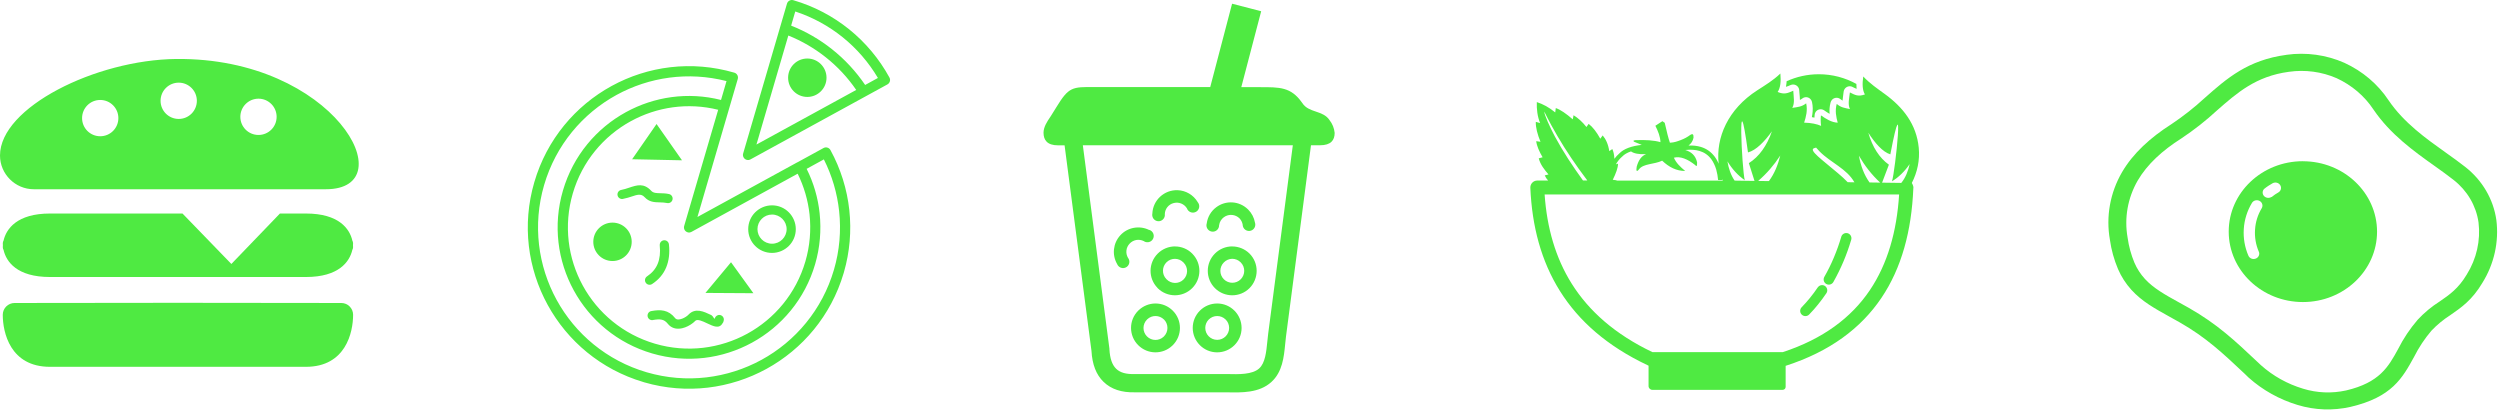
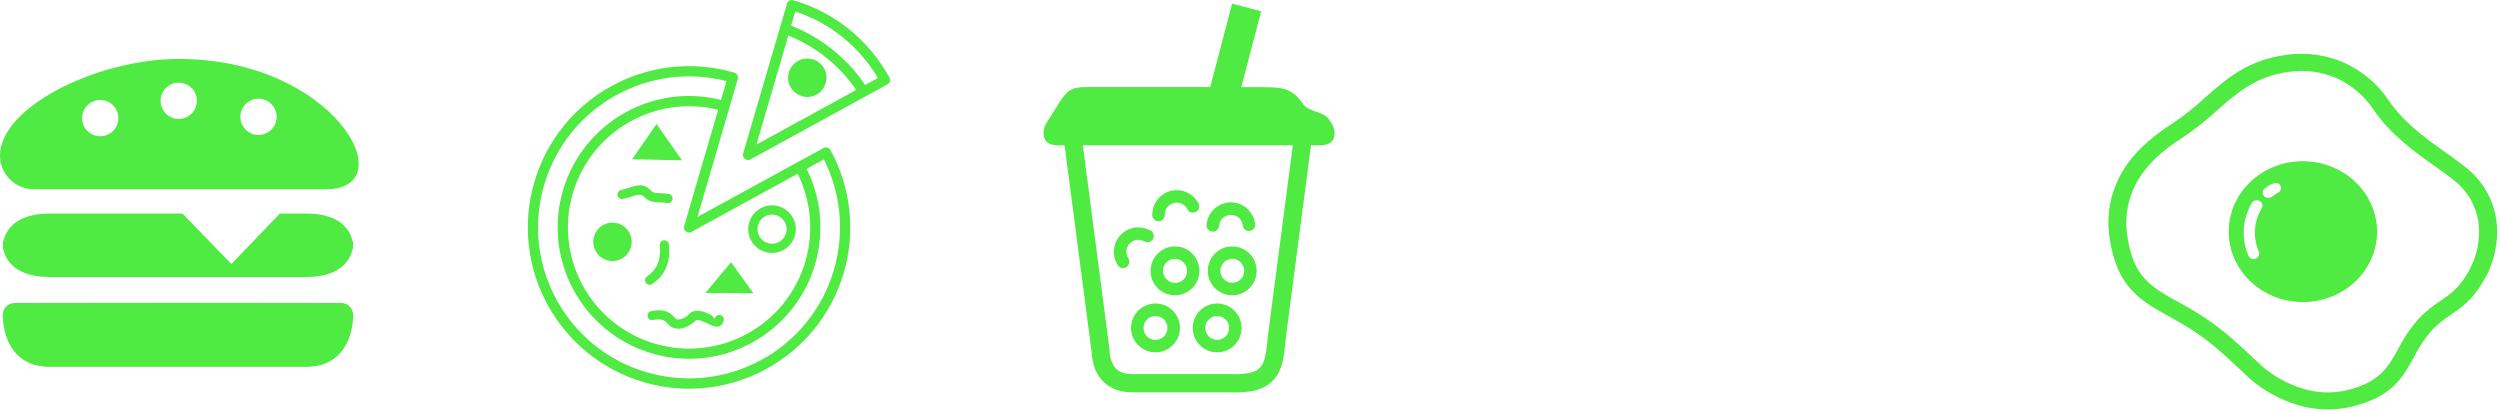
<svg xmlns="http://www.w3.org/2000/svg" width="660" height="109" viewBox="0 0 660 109" fill="none">
  <g clip-path="url(#clip0_4380_1157)">
-     <path d="M505.139 49.5C505.139 49.58 505.139 49.65 505.119 49.73C504.649 60.93 502.049 70.72 496.679 78.67C491.259 86.69 483.079 92.8 471.499 96.55C471.469 96.55 471.429 96.57 471.409 96.58V102.14C471.409 102.57 471.059 102.92 470.629 102.92H436.219C435.669 102.92 435.219 102.47 435.219 101.92V96.54C435.109 96.5 435.009 96.45 434.909 96.39C424.289 91.36 416.799 84.76 411.839 76.85C406.859 68.92 404.449 59.73 404.009 49.58C403.969 48.57 404.749 47.71 405.759 47.67H408.709C408.339 47.27 408.039 46.82 407.809 46.31L408.809 46.05C407.709 44.78 406.659 43.48 406.229 41.8L407.249 41.52C406.359 39.99 405.709 38.55 405.559 37.27L406.689 37.43C405.869 35.44 405.409 33.66 405.449 32.17L406.589 32.49C405.869 30.75 405.649 28.78 405.719 26.95C407.359 27.49 408.979 28.34 410.579 29.68L410.729 28.53C411.969 28.95 413.489 30.01 415.209 31.51L415.419 30.42C416.609 31.15 417.749 32.17 418.819 33.53L419.409 32.7C420.479 33.53 421.499 34.84 422.479 36.62L423.109 35.75C423.949 36.74 424.569 38.07 424.849 39.9L425.649 39.35C425.949 39.98 426.149 40.8 426.199 41.92C426.569 41.42 426.999 40.94 427.499 40.51C428.679 39.29 430.669 38.55 433.429 38.25L431.419 37.43C431.059 37.2 431.219 37.06 431.799 37C434.389 36.9 436.659 37.03 438.359 37.53C438.329 36.09 437.729 34.64 437.019 33.2L438.869 31.99L439.489 32.42C439.979 34.58 440.459 36.59 440.859 37.68C442.069 37.62 442.859 37.3 443.669 37C444.679 36.63 445.519 36.15 446.259 35.6C446.819 35.23 447.139 35.4 447.089 36.35C446.919 37.24 446.459 37.91 445.769 38.42C446.939 38.37 448.019 38.49 448.999 38.78C450.509 39.23 451.769 40.11 452.739 41.44C453.039 41.86 453.309 42.32 453.549 42.82C453.619 42.95 453.679 43.1 453.729 43.24C452.949 36.36 456.159 28.83 463.919 23.84C465.969 22.52 468.119 21.23 470.019 19.41C470.209 21.51 470.039 23.2 469.299 24.28C471.049 25.01 471.909 24.62 473.419 23.95C473.509 25.51 473.879 27.22 473.159 28.48C474.599 28.26 475.649 28.21 476.829 27.28C477.239 29.13 476.799 30.83 476.289 32.38C478.139 32.42 479.649 32.74 480.769 33.23C480.639 32.3 480.629 31.33 480.729 30.45C482.019 31.36 483.519 32.33 485.159 32.39C484.729 30.86 484.409 29.2 484.899 27.43C485.999 28.4 487.019 28.51 488.389 28.79C487.759 27.53 488.209 25.9 488.369 24.4C489.789 25.13 490.609 25.55 492.339 24.93C491.689 23.86 491.599 22.22 491.899 20.19C493.639 22.05 495.649 23.41 497.559 24.8C502.419 28.32 505.949 32.81 506.549 39C506.869 42.28 506.179 45.48 504.709 48.33H504.739C504.739 48.33 505.149 49.03 505.149 49.51L505.139 49.5ZM454.659 47.32L454.679 47.52H453.579C453.499 46.63 453.349 45.72 453.089 44.78C452.929 44.25 452.749 43.76 452.529 43.31C452.319 42.86 452.089 42.46 451.829 42.1C451.009 40.96 449.949 40.23 448.669 39.85C447.569 39.52 446.299 39.45 444.899 39.6C446.479 40.07 447.619 41.02 448.029 42.84C448.059 43.76 447.929 44.12 447.549 43.59C445.529 41.99 443.629 41.19 441.909 41.63C442.489 43.02 443.639 44.1 444.889 45.13C442.639 45.16 440.629 44.15 438.809 42.42C436.769 43.42 433.809 43.15 432.689 44.71C432.039 45.51 431.909 45.1 432.089 44.01C432.569 42.26 433.379 41.14 434.559 40.7C432.609 40.78 431.319 40.51 430.589 39.97C429.599 40.3 428.819 40.75 428.289 41.31C428.269 41.31 428.259 41.34 428.249 41.34C427.559 41.94 427.009 42.63 426.589 43.39L427.159 43.21C427.159 44.3 426.599 45.79 425.769 47.46L426.799 47.6L426.759 47.68H454.819C454.779 47.56 454.739 47.45 454.689 47.34L454.659 47.32ZM457.939 47.68L463.189 47.76L461.699 43.07C464.429 41.34 466.439 38.51 467.789 34.67C465.799 37.41 463.609 39.68 461.469 40.24C458.609 19.16 459.879 45.06 460.619 47.56C458.869 46.37 457.339 44.71 456.039 42.59C456.359 44.46 456.919 46.2 457.939 47.68ZM464.149 47.77L466.989 47.81C468.459 45.84 469.379 43.54 469.989 41.06C468.349 43.57 466.419 45.83 464.149 47.77ZM487.789 48.1L489.569 48.13C487.519 44.51 483.349 42.98 480.389 40C480.059 39.67 479.749 39.33 479.449 38.97C479.299 39.01 479.149 39.06 478.989 39.1C477.289 39.57 481.089 42.2 485.189 45.7C486.129 46.49 487.019 47.29 487.789 48.1ZM493.559 48.17L496.369 48.21C494.129 46.14 492.279 43.75 490.749 41.1C491.229 43.7 492.069 46.11 493.559 48.17ZM496.859 48.22L501.939 48.29C503.079 46.88 503.739 45.18 504.159 43.31C502.789 45.29 501.239 46.81 499.479 47.87C500.319 45.49 502.919 20.52 499.049 40.75C496.999 40.1 495.009 37.79 493.229 35.04C494.329 38.83 496.129 41.66 498.669 43.48L496.869 48.22H496.859ZM471.679 21.44C474.269 20.26 477.139 19.6 480.169 19.6C483.769 19.6 487.149 20.53 490.089 22.16C490.089 22.47 490.089 22.77 490.119 23.05C490.119 23.18 490.149 23.33 490.159 23.45C489.829 23.34 489.499 23.17 489.089 22.97L489.069 22.95C488.279 22.54 487.299 22.86 486.889 23.66C486.789 23.86 486.729 24.08 486.709 24.29C486.689 24.52 486.649 24.8 486.609 25.08C486.529 25.57 486.469 26.07 486.429 26.57C486.249 26.47 486.099 26.36 485.929 26.22C485.259 25.63 484.239 25.69 483.639 26.36C483.449 26.59 483.319 26.84 483.259 27.11C482.989 28.13 482.939 29.11 483.019 30.06C482.529 29.78 482.049 29.46 481.599 29.14C480.869 28.62 479.859 28.8 479.349 29.52C479.189 29.75 479.089 30 479.069 30.27C479.039 30.52 479.019 30.79 479.009 31.05C478.789 31.01 478.559 30.97 478.329 30.93C478.379 30.68 478.429 30.43 478.459 30.17C478.609 29.14 478.619 28.07 478.369 26.93C478.319 26.7 478.219 26.48 478.059 26.28C477.519 25.57 476.509 25.45 475.809 26C475.609 26.16 475.399 26.28 475.179 26.38C475.179 25.84 475.119 25.29 475.069 24.75C475.039 24.49 475.019 24.24 474.999 23.92C474.999 23.7 474.959 23.49 474.869 23.28C474.509 22.46 473.549 22.09 472.729 22.45H472.709C472.239 22.66 471.869 22.83 471.489 22.92C471.519 22.75 471.549 22.59 471.569 22.42C471.629 22.1 471.649 21.76 471.669 21.41L471.679 21.44ZM417.909 47.65H419.059C418.279 46.61 417.509 45.57 416.759 44.52C414.109 40.81 411.729 37.06 409.549 33.06C408.909 31.87 408.289 30.68 407.699 29.47C407.619 30.15 409.259 33.74 410.479 36.02C412.669 40.09 415.219 43.92 417.909 47.65ZM486.089 62.51C486.309 61.78 487.069 61.37 487.789 61.57C488.519 61.79 488.929 62.55 488.729 63.27C488.159 65.2 487.479 67.13 486.679 69.02C485.889 70.89 484.989 72.71 484.009 74.45C483.629 75.11 482.799 75.34 482.139 74.97C481.479 74.6 481.249 73.76 481.619 73.1C482.559 71.45 483.419 69.73 484.149 67.97C484.899 66.19 485.549 64.36 486.099 62.51H486.089ZM479.889 75.88C480.319 75.25 481.169 75.08 481.789 75.5C482.419 75.93 482.589 76.78 482.169 77.4C481.469 78.44 480.729 79.44 479.969 80.38C479.219 81.32 478.429 82.2 477.609 83.04C477.079 83.58 476.209 83.59 475.659 83.06C475.119 82.53 475.109 81.66 475.639 81.11C476.389 80.34 477.129 79.52 477.819 78.66C478.549 77.77 479.229 76.84 479.879 75.88H479.889ZM414.939 74.9C419.499 82.16 426.419 88.28 436.239 92.96H470.669C481.259 89.48 488.719 83.9 493.639 76.61C498.319 69.66 500.749 61.13 501.369 51.34H407.779C408.389 60.1 410.629 68.04 414.939 74.9Z" fill="#4FEA42" />
    <path fill-rule="evenodd" clip-rule="evenodd" d="M3.85 79.99C32.61 79.94 61.35 79.91 90.11 79.99C91.82 79.99 93.22 81.39 93.22 83.1C93.22 87.75 91.27 96.84 80.76 96.84H13.19C2.68 96.84 0.73 87.75 0.73 83.1C0.73 81.39 2.13 79.99 3.85 79.99ZM68.24 26.05C70.88 26.05 73.03 28.19 73.03 30.84C73.03 33.49 70.89 35.63 68.24 35.63C65.59 35.63 63.45 33.49 63.45 30.84C63.45 28.2 65.6 26.05 68.24 26.05ZM26.46 26.39C29.1 26.39 31.25 28.53 31.25 31.18C31.25 33.83 29.11 35.97 26.46 35.97C23.81 35.97 21.67 33.83 21.67 31.18C21.67 28.53 23.81 26.39 26.46 26.39ZM47.18 21.82C49.82 21.82 51.97 23.96 51.97 26.61C51.97 29.26 49.83 31.4 47.18 31.4C44.53 31.4 42.39 29.26 42.39 26.61C42.39 23.96 44.54 21.82 47.18 21.82ZM86.03 49.96H8.92C4.02 49.96 0 45.95 0 41.05C0 28.36 25.29 15.79 46.52 15.57C88.3 15.15 107.05 49.96 86.03 49.96ZM93.01 63.51C93.14 63.73 93.21 63.97 93.21 64.23C93.21 64.39 93.21 64.57 93.19 64.75C93.21 64.93 93.21 65.1 93.21 65.27C93.21 65.52 93.14 65.76 93.01 65.99C92.3 69.08 89.46 73.13 80.76 73.13H13.19C4.47 73.13 1.65 69.09 0.94 65.99C0.81 65.77 0.74 65.53 0.74 65.27C0.74 65.11 0.74 64.93 0.76 64.75C0.74 64.57 0.74 64.4 0.74 64.23C0.74 63.98 0.81 63.74 0.94 63.51C1.65 60.42 4.49 56.37 13.19 56.37H48.18L61.08 69.69L73.9 56.37H80.77C89.49 56.37 92.31 60.42 93.02 63.51H93.01Z" fill="#4FEA42" />
    <path d="M203.81 54.21C205.55 54.21 207.12 54.91 208.25 56.05C209.38 57.19 210.09 58.76 210.09 60.49C210.09 62.22 209.39 63.8 208.25 64.93C207.11 66.06 205.54 66.77 203.81 66.77C202.08 66.77 200.5 66.07 199.37 64.93C198.23 63.79 197.53 62.22 197.53 60.49C197.53 58.76 198.23 57.18 199.37 56.05C200.51 54.92 202.08 54.21 203.81 54.21ZM184.11 57.29L210.49 42.85H210.52L217.41 39.08C218.06 38.72 218.88 38.96 219.24 39.62C221.95 44.57 223.62 49.96 224.22 55.46C224.81 60.92 224.35 66.5 222.79 71.88C222.77 71.96 222.75 72.04 222.72 72.12C219.4 83.34 211.87 92.17 202.34 97.39C192.82 102.6 181.32 104.19 170.09 100.94C170.01 100.92 169.92 100.9 169.85 100.86C158.63 97.54 149.8 90.01 144.58 80.48C139.34 70.92 137.76 59.37 141.06 48.09C144.36 36.8 151.92 27.93 161.47 22.7C171.02 17.47 182.57 15.89 193.85 19.18C194.57 19.39 194.98 20.13 194.77 20.85L184.12 57.29H184.11ZM208.87 6.77C212.82 8.33 216.43 10.44 219.62 12.97C223.04 15.68 225.99 18.88 228.4 22.43L231.77 20.58C229.35 16.5 226.2 12.83 222.44 9.81C218.81 6.89 214.61 4.57 209.95 3.03L208.86 6.77H208.87ZM226.04 23.74C223.81 20.49 221.1 17.57 217.96 15.09C215.03 12.77 211.73 10.83 208.12 9.38L199.7 38.16L226.05 23.74H226.04ZM209.43 0.05C214.97 1.67 219.92 4.32 224.14 7.71C228.53 11.24 232.14 15.59 234.81 20.46C235.17 21.11 234.93 21.93 234.27 22.29L198.13 42.08C197.48 42.44 196.66 42.2 196.3 41.54C196.12 41.21 196.09 40.85 196.19 40.52L207.76 0.98C207.96 0.26 208.71 -0.15 209.43 0.05ZM212.95 44.57C214.8 48.27 215.95 52.24 216.38 56.28C216.86 60.76 216.48 65.34 215.19 69.76C212.5 78.95 206.34 86.19 198.55 90.45C190.77 94.71 181.36 96 172.17 93.31C162.98 90.62 155.74 84.46 151.48 76.67C147.22 68.89 145.93 59.48 148.62 50.29C151.31 41.1 157.47 33.86 165.26 29.6C172.68 25.54 181.57 24.17 190.35 26.39L191.8 21.41C181.65 18.81 171.35 20.37 162.77 25.06C153.82 29.97 146.74 38.28 143.65 48.84C140.56 59.4 142.05 70.22 146.95 79.17C151.85 88.11 160.16 95.19 170.72 98.28C181.29 101.37 192.1 99.88 201.05 94.99C209.99 90.1 217.07 81.78 220.16 71.22C221.65 66.15 222.09 60.88 221.53 55.72C221.02 51 219.67 46.38 217.5 42.08L212.96 44.57H212.95ZM210.58 45.86L182.56 61.21C182.4 61.29 182.23 61.35 182.05 61.38H181.77C181.69 61.38 181.61 61.35 181.54 61.33C180.82 61.12 180.41 60.38 180.62 59.66L189.6 28.98C181.54 26.98 173.38 28.25 166.56 31.98C159.38 35.91 153.7 42.58 151.22 51.05C148.74 59.53 149.93 68.21 153.86 75.4C157.79 82.58 164.46 88.26 172.93 90.74C181.41 93.22 190.1 92.03 197.28 88.1C204.46 84.17 210.14 77.5 212.62 69.03C213.81 64.96 214.16 60.73 213.72 56.59C213.31 52.88 212.26 49.26 210.59 45.87L210.58 45.86ZM213.13 15.45C215.93 15.45 218.2 17.72 218.2 20.52C218.2 23.32 215.93 25.59 213.13 25.59C210.33 25.59 208.06 23.32 208.06 20.52C208.06 17.72 210.33 15.45 213.13 15.45ZM186.24 77.33L192.99 69.23L198.9 77.41L186.23 77.33H186.24ZM172.37 84.5C171.71 84.62 171.08 84.18 170.97 83.52C170.86 82.86 171.29 82.23 171.95 82.12C173.21 81.89 174.3 81.81 175.31 82.04C176.41 82.29 177.36 82.88 178.24 83.99C178.27 84.03 178.31 84.07 178.34 84.1C178.62 84.37 179.09 84.39 179.58 84.28C180.25 84.14 180.92 83.77 181.42 83.38C181.56 83.27 181.69 83.15 181.78 83.05C183.56 81.18 185.82 82.25 187.71 83.15C188.34 83.45 188.54 84.42 188.71 84.06C188.71 84.03 188.74 84.01 188.74 83.98C188.92 83.42 189.49 83.06 190.08 83.16C190.74 83.27 191.19 83.89 191.08 84.55C191.01 84.98 190.91 85.18 190.76 85.33C189.88 86.88 188.4 86.17 186.66 85.35C185.49 84.79 184.09 84.13 183.52 84.73C183.34 84.92 183.14 85.11 182.91 85.28C182.16 85.87 181.12 86.43 180.08 86.66C178.86 86.93 177.62 86.78 176.65 85.86C176.53 85.75 176.42 85.63 176.32 85.5C175.82 84.87 175.31 84.54 174.74 84.41C174.11 84.25 173.31 84.32 172.35 84.49L172.37 84.5ZM174.18 64.77C174.11 64.1 174.59 63.51 175.26 63.43C175.93 63.36 176.52 63.84 176.6 64.51C176.85 66.81 176.6 68.83 175.88 70.58C175.14 72.37 173.9 73.84 172.16 74.98C171.6 75.35 170.85 75.2 170.48 74.64C170.11 74.08 170.26 73.33 170.82 72.96C172.14 72.08 173.08 70.98 173.63 69.65C174.19 68.29 174.37 66.66 174.17 64.77H174.18ZM164.44 52.52C163.78 52.64 163.15 52.2 163.03 51.55C162.91 50.89 163.35 50.26 164.01 50.14C164.71 50.01 165.41 49.78 166.06 49.56C168.23 48.84 169.97 48.27 171.94 50.39C172.47 50.97 173.33 50.99 174.29 51.01C175.02 51.03 175.79 51.04 176.62 51.23C177.27 51.37 177.69 52.01 177.55 52.67C177.41 53.32 176.77 53.74 176.11 53.6C175.48 53.46 174.84 53.45 174.25 53.43C172.74 53.4 171.39 53.36 170.17 52.04C169.26 51.05 168.18 51.41 166.83 51.86C166.13 52.09 165.36 52.34 164.45 52.51L164.44 52.52ZM166.88 42.04L173.33 32.74L180.05 42.32L166.88 42.04ZM161.7 58.77C164.5 58.77 166.77 61.04 166.77 63.84C166.77 66.64 164.5 68.91 161.7 68.91C158.9 68.91 156.63 66.64 156.63 63.84C156.63 61.04 158.9 58.77 161.7 58.77ZM206.54 57.77C205.84 57.08 204.88 56.64 203.82 56.64C202.76 56.64 201.79 57.07 201.1 57.77C200.4 58.47 199.97 59.43 199.97 60.49C199.97 61.55 200.4 62.52 201.1 63.21C201.79 63.91 202.76 64.34 203.82 64.34C204.88 64.34 205.85 63.91 206.54 63.21C207.24 62.52 207.67 61.55 207.67 60.49C207.67 59.43 207.24 58.47 206.54 57.77Z" fill="#4FEA42" />
    <path d="M603.609 14.47C608.819 13.74 614.129 14.47 618.909 16.58C623.709 18.78 627.769 22.22 630.599 26.5C634.619 32.42 640.529 36.62 645.689 40.29C647.539 41.61 649.309 42.87 650.799 44.05C655.319 47.57 658.259 52.59 659.039 58.09C659.759 63.85 658.459 69.68 655.349 74.67C652.639 79.23 649.779 81.19 646.899 83.18C645.059 84.36 643.379 85.74 641.889 87.31C640.089 89.43 638.559 91.74 637.329 94.19C634.239 99.81 631.489 104.85 620.519 107.42C615.919 108.46 611.109 108.29 606.599 106.92C601.759 105.46 597.329 102.99 593.629 99.68L592.549 98.63C586.869 93.29 582.389 89.06 575.429 85.1C574.679 84.66 573.759 84.15 572.829 83.65C568.879 81.46 565.469 79.58 562.689 76.52C561.209 74.89 560.019 73.04 559.159 71.04C558.109 68.56 557.389 65.97 557.019 63.32C555.929 57.19 557.059 50.89 560.219 45.45C563.139 40.45 567.729 36.3 573.269 32.77C576.399 30.68 579.339 28.36 582.079 25.83C587.919 20.66 593.439 15.84 603.609 14.48V14.46V14.47ZM616.889 20.65C612.939 18.93 608.549 18.34 604.249 18.96C595.539 20.13 590.589 24.51 585.289 29.15C582.369 31.85 579.219 34.32 575.889 36.54C570.879 39.71 566.869 43.36 564.339 47.69C561.699 52.29 560.769 57.59 561.689 62.75C561.999 65.02 562.609 67.24 563.489 69.36C564.159 70.92 565.099 72.37 566.269 73.65C568.529 76.11 571.619 77.83 575.209 79.81L577.869 81.29C585.329 85.54 589.999 89.91 595.899 95.48L596.869 96.39C600.039 99.23 603.839 101.36 607.989 102.61C611.669 103.75 615.599 103.91 619.359 103.08C628.239 101 630.549 96.81 633.109 92.13C634.499 89.37 636.229 86.78 638.269 84.41C639.989 82.56 641.949 80.93 644.109 79.56C646.609 77.85 649.039 76.16 651.219 72.48C653.819 68.33 654.909 63.49 654.329 58.7C653.699 54.31 651.339 50.3 647.729 47.49C646.189 46.27 644.549 45.11 642.819 43.87C637.329 39.97 631.059 35.5 626.589 28.91C624.229 25.34 620.859 22.48 616.869 20.64L616.889 20.65Z" fill="#4FEA42" />
-     <path fill-rule="evenodd" clip-rule="evenodd" d="M607.951 42.57C618.761 42.57 627.531 50.88 627.541 61.15C627.541 71.41 618.781 79.74 607.971 79.74C597.161 79.74 588.391 71.43 588.381 61.16C588.381 61.16 588.381 61.15 588.381 61.14C588.381 50.88 597.141 42.56 607.951 42.56V42.57ZM596.331 66.43C596.641 67.15 596.281 67.98 595.521 68.27C594.761 68.57 593.891 68.23 593.581 67.51C592.611 65.27 592.201 62.85 592.361 60.43C592.511 58.02 593.251 55.67 594.511 53.57C594.921 52.89 595.831 52.66 596.541 53.05C597.251 53.44 597.501 54.3 597.091 54.98C596.051 56.7 595.451 58.63 595.331 60.61C595.191 62.6 595.531 64.59 596.321 66.44L596.331 66.43ZM599.671 51.99C598.991 52.43 598.071 52.27 597.601 51.63C597.211 51.09 597.261 50.36 597.731 49.88C598.071 49.6 598.431 49.33 598.801 49.09L598.891 49.03C599.231 48.8 599.591 48.59 599.961 48.38C600.671 47.99 601.581 48.22 601.991 48.9C602.401 49.58 602.161 50.44 601.441 50.83C601.161 50.99 600.871 51.15 600.611 51.34L600.531 51.4C600.211 51.61 599.921 51.83 599.701 52.03L599.671 52V51.99Z" fill="#4FEA42" />
+     <path fill-rule="evenodd" clip-rule="evenodd" d="M607.951 42.57C618.761 42.57 627.531 50.88 627.541 61.15C627.541 71.41 618.781 79.74 607.971 79.74C597.161 79.74 588.391 71.43 588.381 61.16C588.381 61.16 588.381 61.15 588.381 61.14C588.381 50.88 597.141 42.56 607.951 42.56V42.57ZM596.331 66.43C596.641 67.15 596.281 67.98 595.521 68.27C594.761 68.57 593.891 68.23 593.581 67.51C592.611 65.27 592.201 62.85 592.361 60.43C592.511 58.02 593.251 55.67 594.511 53.57C594.921 52.89 595.831 52.66 596.541 53.05C597.251 53.44 597.501 54.3 597.091 54.98C596.051 56.7 595.451 58.63 595.331 60.61C595.191 62.6 595.531 64.59 596.321 66.44L596.331 66.43ZM599.671 51.99C598.991 52.43 598.071 52.27 597.601 51.63C597.211 51.09 597.261 50.36 597.731 49.88C598.071 49.6 598.431 49.33 598.801 49.09L598.891 49.03C600.671 47.99 601.581 48.22 601.991 48.9C602.401 49.58 602.161 50.44 601.441 50.83C601.161 50.99 600.871 51.15 600.611 51.34L600.531 51.4C600.211 51.61 599.921 51.83 599.701 52.03L599.671 52V51.99Z" fill="#4FEA42" />
    <path d="M341.31 38.35H285.87L292.89 92.081V92.26C293.02 94.611 293.6 96.32 294.66 97.35C295.72 98.391 297.32 98.82 299.56 98.751H323.94C327.03 98.831 330.62 98.91 332.43 97.26C334.02 95.82 334.3 92.88 334.57 90.201C334.64 89.52 334.7 88.861 334.79 88.18L341.31 38.321V38.34V38.35ZM303.41 60.691C304.29 60.961 304.79 61.901 304.51 62.781C304.24 63.66 303.3 64.16 302.42 63.88C302.25 63.831 302.09 63.751 301.94 63.641C301.32 63.34 300.63 63.24 299.95 63.361C299.28 63.49 298.67 63.831 298.21 64.331C297.75 64.82 297.45 65.441 297.38 66.111C297.3 66.781 297.44 67.46 297.78 68.05C298.36 68.77 298.25 69.82 297.54 70.4C296.82 70.981 295.77 70.871 295.19 70.16C295.08 70.031 295 69.88 294.93 69.721C293.51 67.281 293.85 64.201 295.76 62.12C296.7 61.09 297.95 60.401 299.33 60.151C300.7 59.901 302.12 60.09 303.37 60.711L303.4 60.691H303.41ZM316.18 53.35C316.79 54.041 316.73 55.1 316.04 55.711C315.35 56.321 314.29 56.261 313.68 55.571C313.54 55.41 313.43 55.23 313.36 55.02C313.01 54.441 312.47 53.98 311.84 53.73C311.21 53.471 310.5 53.431 309.84 53.611C308.5 53.95 307.55 55.141 307.51 56.52C307.63 57.431 306.98 58.27 306.07 58.391C305.16 58.511 304.32 57.861 304.2 56.95C304.18 56.761 304.18 56.571 304.22 56.391C304.36 52.831 307.37 50.071 310.92 50.211C313.08 50.3 315.05 51.461 316.17 53.321V53.35H316.18ZM321.84 59.431C321.87 60.35 321.15 61.13 320.23 61.16C319.31 61.191 318.53 60.471 318.5 59.55C318.5 59.35 318.52 59.16 318.58 58.971C318.81 57.27 319.71 55.74 321.08 54.721C323.61 52.81 327.15 53.031 329.43 55.24L329.53 55.34C330.46 56.27 331.08 57.471 331.31 58.761C331.61 59.63 331.15 60.581 330.28 60.88C329.41 61.181 328.46 60.721 328.16 59.85C328.1 59.681 328.07 59.501 328.07 59.331C327.97 58.7 327.67 58.12 327.24 57.66L327.17 57.59C326.69 57.141 326.07 56.85 325.42 56.761C323.7 56.511 322.1 57.711 321.85 59.431H321.84ZM305.05 80.121C306.76 80.121 308.4 80.8 309.61 82.01C312.13 84.52 312.14 88.591 309.63 91.111C309.63 91.111 309.62 91.121 309.61 91.13L309.51 91.231C306.98 93.65 302.97 93.611 300.49 91.13C297.97 88.621 297.96 84.55 300.47 82.031C300.47 82.031 300.48 82.02 300.49 82.01L300.59 81.921C301.79 80.77 303.39 80.121 305.05 80.121ZM307.28 84.35C306.07 83.15 304.13 83.121 302.89 84.281L302.82 84.35C301.58 85.581 301.57 87.57 302.8 88.811C304.01 90.031 305.98 90.061 307.22 88.871L307.29 88.8C308.51 87.57 308.51 85.581 307.29 84.341L307.28 84.35ZM321.34 80.121C324.9 80.121 327.78 83.02 327.78 86.581C327.78 90.141 324.88 93.02 321.32 93.02C317.76 93.02 314.88 90.121 314.88 86.561C314.88 84.85 315.56 83.221 316.77 82.01C317.98 80.8 319.62 80.121 321.34 80.121ZM323.56 84.35C322.33 83.121 320.34 83.13 319.11 84.35C318.52 84.941 318.19 85.74 318.19 86.57C318.19 88.3 319.59 89.71 321.32 89.721C321.32 89.721 321.33 89.721 321.34 89.721C323.08 89.721 324.49 88.311 324.49 86.57C324.49 85.731 324.16 84.93 323.56 84.341V84.35ZM310.2 65.061C311.9 65.061 313.54 65.731 314.74 66.941L314.84 67.05C317.28 69.581 317.23 73.591 314.74 76.07C312.22 78.581 308.14 78.581 305.62 76.07L305.55 75.971C303.11 73.441 303.15 69.421 305.65 66.941C306.86 65.731 308.5 65.05 310.21 65.05H310.19L310.2 65.061ZM312.43 69.29C311.22 68.04 309.23 68.01 307.98 69.221C306.73 70.43 306.7 72.421 307.91 73.671L307.98 73.74C309.19 74.99 311.18 75.02 312.43 73.811C313.68 72.6 313.71 70.611 312.5 69.361L312.43 69.29ZM325.29 65.061C327 65.061 328.65 65.731 329.87 66.941C332.39 69.46 332.38 73.55 329.87 76.07C327.35 78.591 323.26 78.581 320.74 76.07C318.22 73.55 318.23 69.46 320.74 66.941C321.95 65.731 323.59 65.05 325.3 65.05V65.07L325.29 65.061ZM327.52 69.24C326.93 68.65 326.13 68.32 325.29 68.32C324.46 68.341 323.66 68.691 323.09 69.29C321.87 70.52 321.87 72.52 323.11 73.74C324.34 74.96 326.34 74.96 327.56 73.721C328.78 72.49 328.78 70.51 327.56 69.281L327.53 69.231L327.52 69.24ZM319.5 22.991L325.27 0.98L332.95 2.97L327.7 23.011H331.23C333.4 23.011 332.39 23.011 332.63 23.011C337.82 23.011 340.8 22.96 343.68 27.03L343.81 27.201C345.48 29.84 349.25 29.07 350.98 31.691C351.76 32.67 352.23 33.85 352.35 35.09C352.35 36.98 351.39 38.35 348.49 38.35H346.1L339.5 88.85C339.43 89.41 339.37 90.061 339.3 90.731C338.95 94.29 338.57 98.191 335.64 100.85C332.43 103.77 327.79 103.66 323.82 103.57H299.65C296.09 103.67 293.34 102.74 291.36 100.83C289.38 98.93 288.35 96.201 288.15 92.641L281.05 38.37H279.33C276.47 38.37 275.49 36.98 275.49 35.031C275.49 33.52 276.49 32.02 277.2 30.98L277.5 30.52L278.83 28.381C282.17 22.921 283 22.93 289.04 22.991H319.49H319.5Z" fill="#4FEA42" />
  </g>
  <defs>
    <clipPath id="clip0_4380_1157">
      <rect width="659.23" height="108.11" fill="white" />
    </clipPath>
  </defs>
</svg>